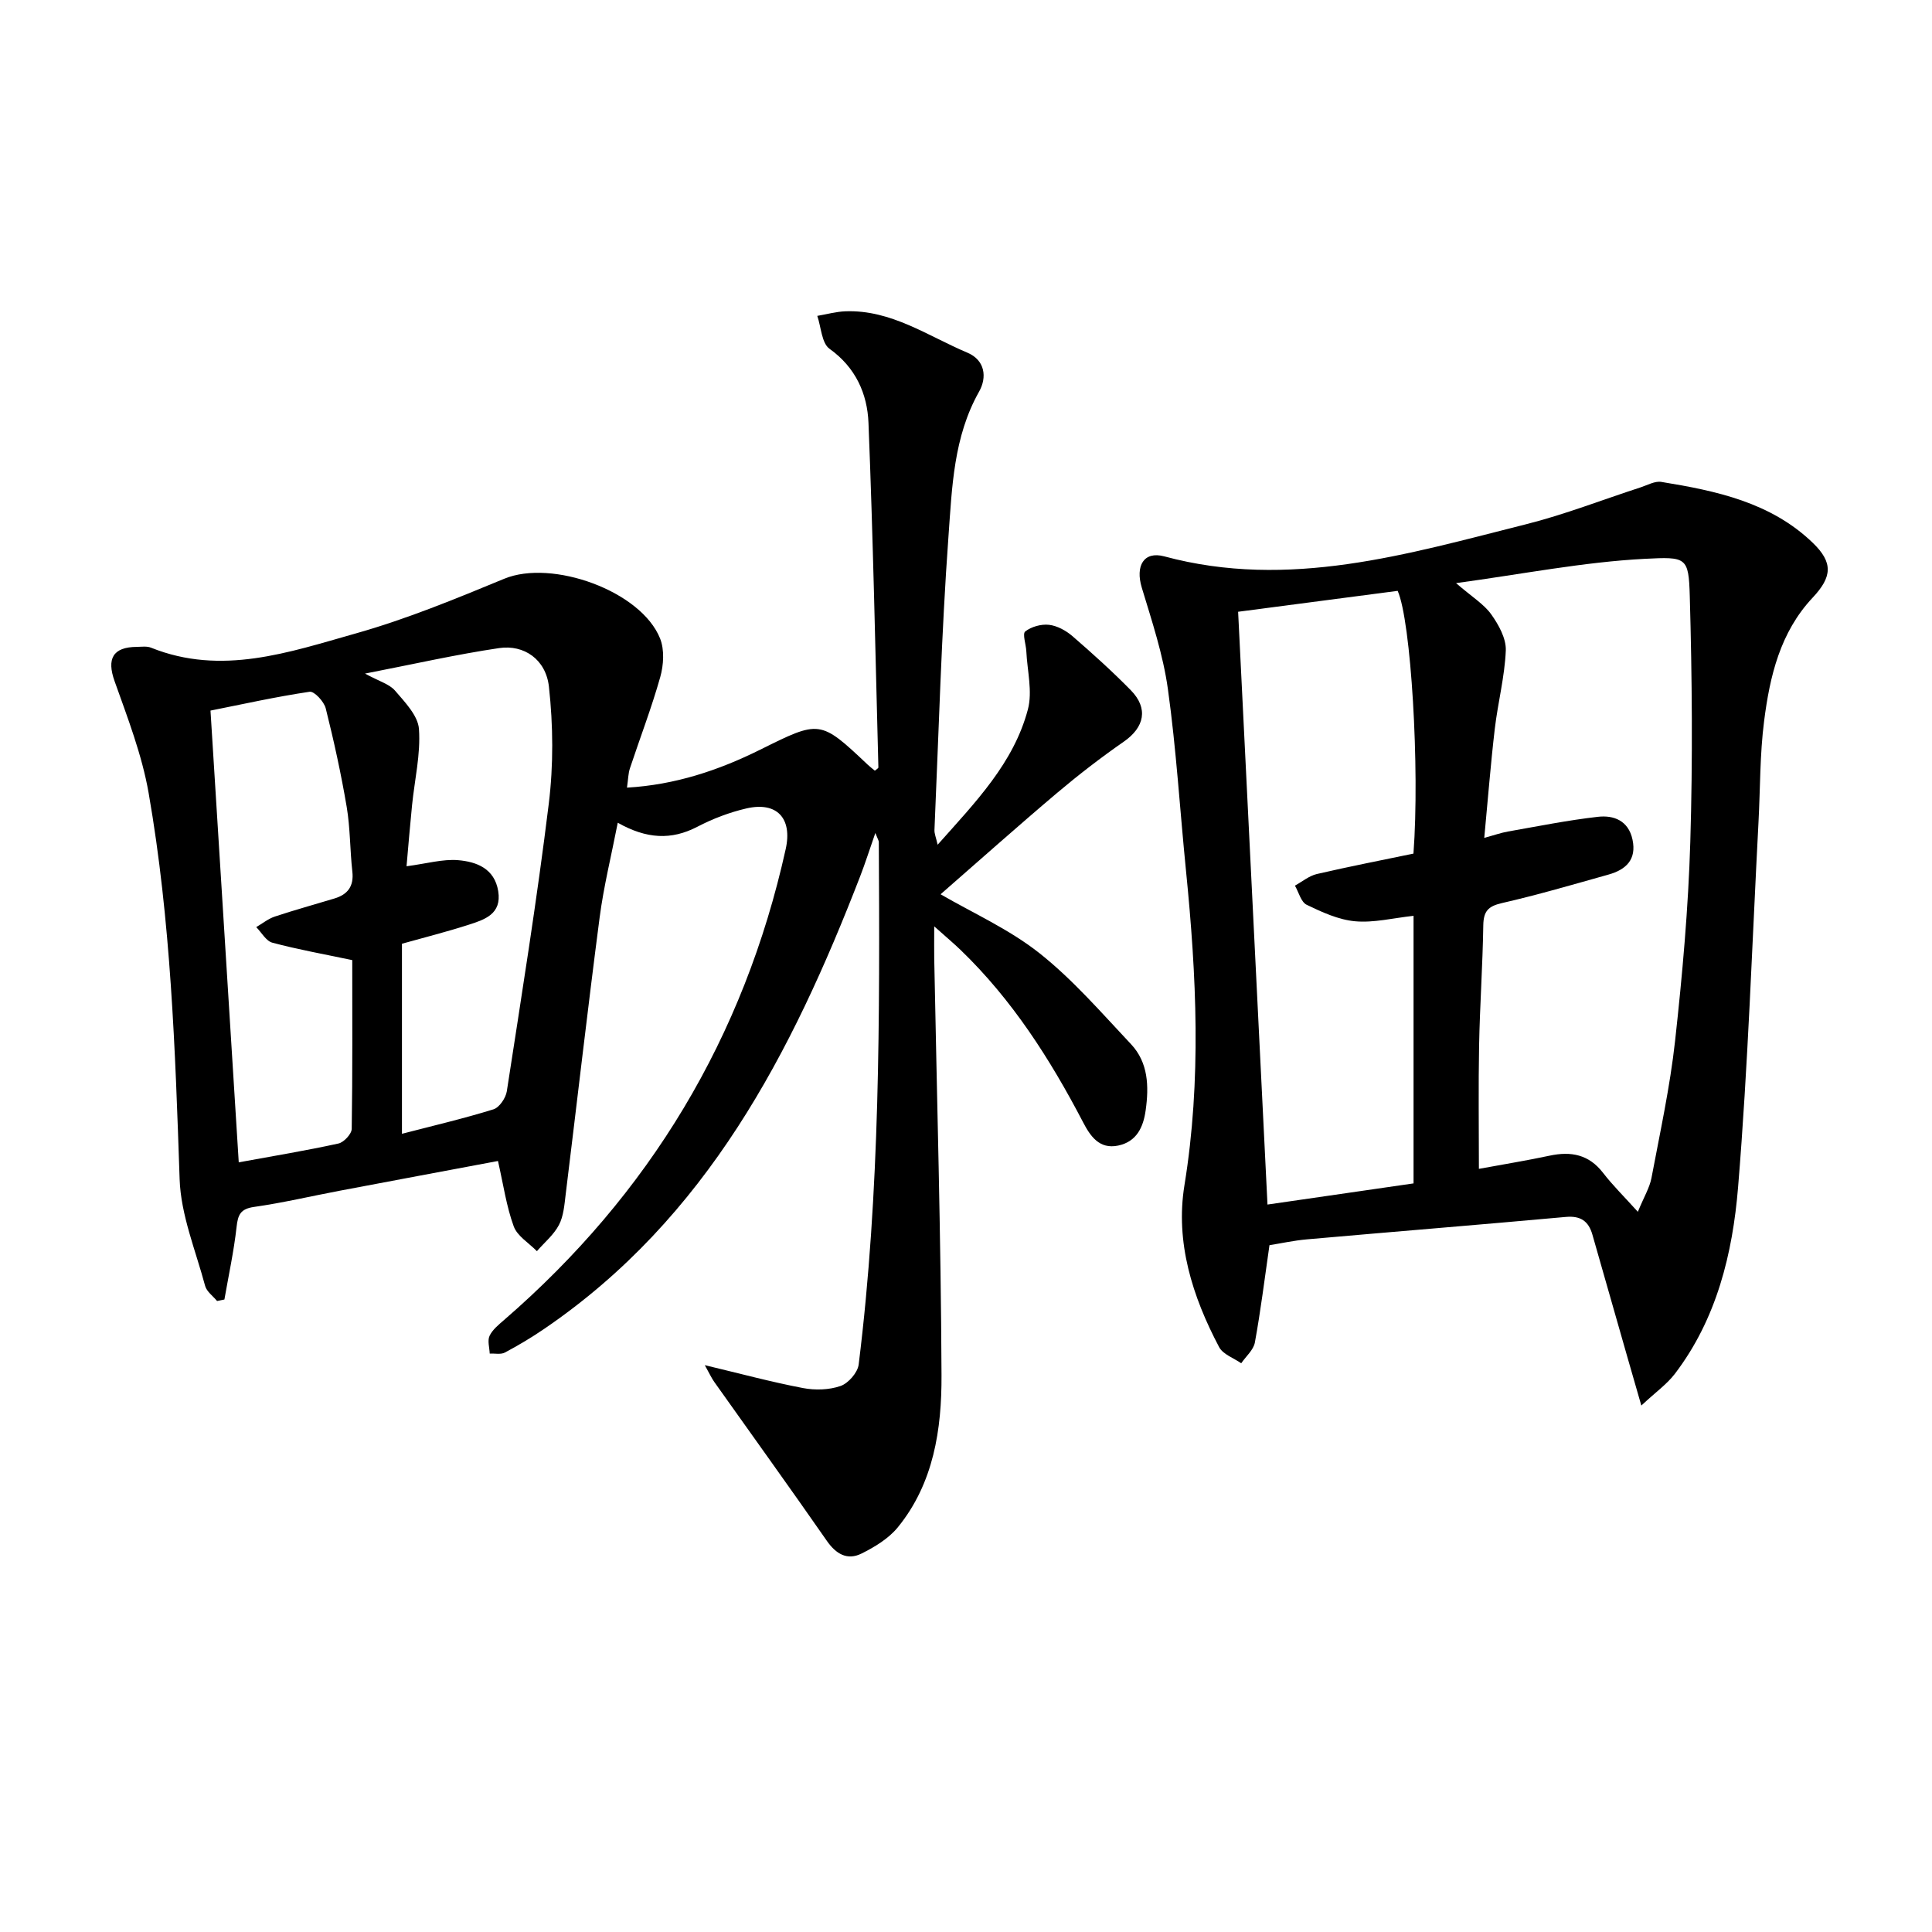
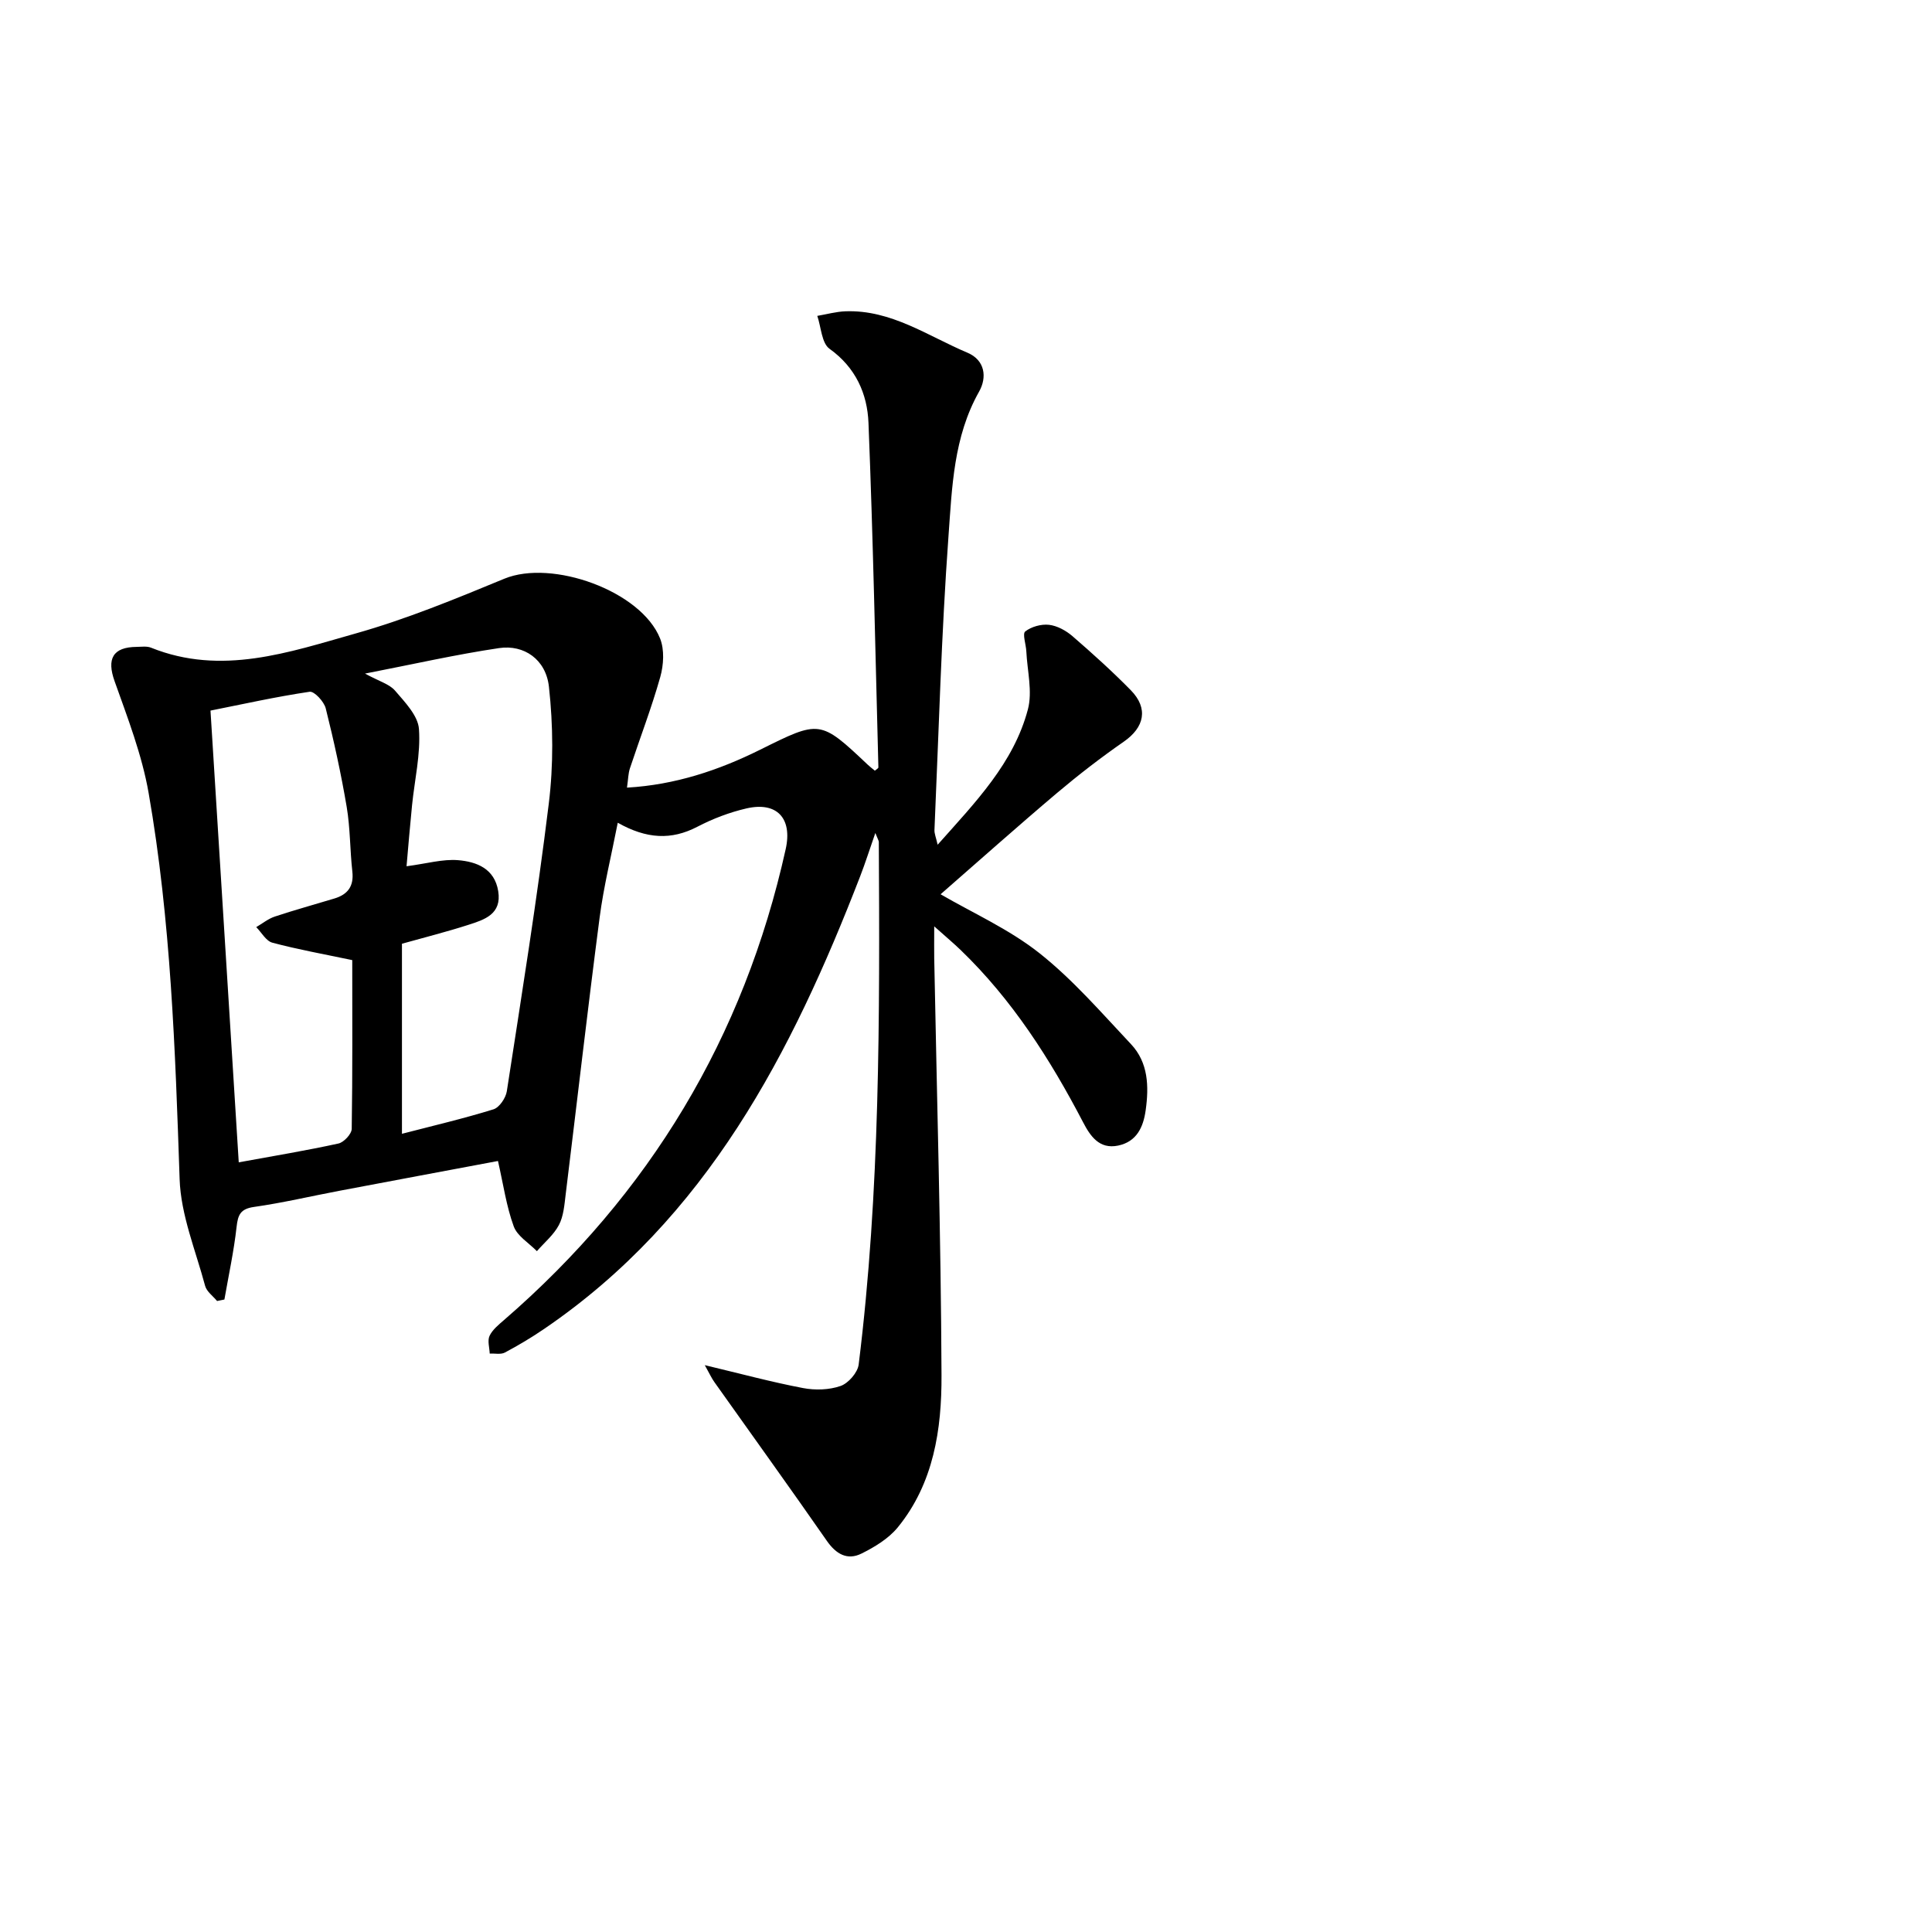
<svg xmlns="http://www.w3.org/2000/svg" enable-background="new 0 0 400 400" viewBox="0 0 400 400">
  <path d="m145.92 282.64c7.49 1.79 13.86 3.51 20.32 4.74 2.51.48 5.42.4 7.8-.43 1.61-.57 3.54-2.78 3.74-4.45 4.46-35.93 4.36-72.05 4.17-108.17 0-.27-.2-.55-.72-1.87-1.22 3.5-2.09 6.25-3.13 8.94-14.16 36.6-31.76 70.8-65.46 93.75-2.61 1.78-5.33 3.4-8.11 4.88-.85.45-2.08.16-3.14.21-.05-1.24-.5-2.67-.03-3.67.6-1.27 1.86-2.29 2.98-3.26 30.16-26.1 49.69-58.55 58.33-97.51 1.42-6.38-1.82-9.89-8.15-8.42-3.49.81-6.96 2.13-10.14 3.79-5.4 2.81-10.52 2.53-16.48-.83-1.33 6.83-2.92 13.2-3.76 19.67-2.49 19.09-4.68 38.23-7.03 57.34-.26 2.13-.43 4.44-1.39 6.27-1.07 2.04-3.01 3.63-4.56 5.42-1.65-1.69-4.06-3.11-4.8-5.14-1.52-4.15-2.14-8.63-3.26-13.53-10.85 2.04-21.87 4.09-32.88 6.18-5.87 1.11-11.7 2.49-17.61 3.33-2.82.4-3.35 1.61-3.63 4.15-.56 5.04-1.65 10.02-2.52 15.02-.51.1-1.01.21-1.52.31-.85-1.04-2.15-1.95-2.47-3.13-1.96-7.33-5.03-14.67-5.28-22.09-.91-26.78-1.81-53.54-6.42-79.97-1.38-7.89-4.35-15.55-7.05-23.15-1.64-4.6-.39-7.05 4.58-7.09 1-.01 2.1-.19 2.98.17 14.58 5.86 28.55.95 42.33-2.94 10.5-2.96 20.69-7.16 30.8-11.34 9.88-4.08 28.33 2.52 32.26 12.39.92 2.32.73 5.47.03 7.96-1.8 6.38-4.19 12.6-6.28 18.9-.36 1.09-.36 2.29-.61 4 9.96-.57 19-3.59 27.61-7.87 12.28-6.1 12.36-6.22 22.21 3.1.47.45 1 .84 1.5 1.26.3-.27.73-.48.73-.68-.62-23.78-1.1-47.56-2.05-71.33-.24-6.02-2.64-11.46-8.07-15.34-1.63-1.17-1.73-4.48-2.53-6.81 1.95-.33 3.89-.88 5.84-.95 9.47-.34 17.04 5.11 25.24 8.57 3.67 1.55 4.09 5.1 2.42 8.06-5.3 9.38-5.6 19.82-6.34 29.98-1.47 20.23-2.01 40.52-2.9 60.79-.03.74.31 1.5.66 3.04 7.88-8.86 15.74-16.91 18.68-28 .99-3.72-.13-8.01-.32-12.04-.07-1.43-.84-3.62-.23-4.11 1.26-.99 3.3-1.56 4.92-1.38 1.69.19 3.51 1.19 4.84 2.33 4.15 3.59 8.24 7.28 12.09 11.2 3.7 3.77 2.84 7.7-1.45 10.67-4.75 3.3-9.35 6.85-13.77 10.58-8.2 6.93-16.21 14.08-24.15 21.01 6.64 3.86 14.18 7.22 20.45 12.18 6.95 5.5 12.86 12.36 18.98 18.86 3.58 3.81 3.72 8.74 3.03 13.67-.49 3.52-1.86 6.51-5.7 7.32-3.92.82-5.79-2.01-7.27-4.85-6.81-13.05-14.66-25.35-25.34-35.64-1.4-1.35-2.9-2.61-5.47-4.9 0 3.09-.03 4.84 0 6.59.55 28.79 1.39 57.57 1.51 86.36.05 11.15-1.61 22.36-9.06 31.49-1.9 2.32-4.77 4.06-7.51 5.42-2.92 1.45-5.25.12-7.16-2.62-7.67-11.03-15.53-21.93-23.3-32.89-.56-.78-.96-1.67-1.98-3.5zm-70.35-143.18c2.95 1.61 5.05 2.17 6.22 3.53 2.04 2.38 4.76 5.18 4.95 7.95.37 5.2-.9 10.51-1.43 15.78-.42 4.15-.76 8.31-1.14 12.63 4.19-.55 7.48-1.52 10.67-1.26 3.82.32 7.55 1.72 8.31 6.41.77 4.78-2.85 5.91-6.18 6.98-4.53 1.46-9.16 2.62-13.75 3.91v39.35c6.52-1.69 12.81-3.16 18.96-5.07 1.21-.38 2.53-2.34 2.75-3.73 3.06-19.83 6.25-39.65 8.69-59.56.98-7.97.91-16.22.03-24.2-.63-5.68-5.18-8.76-10.31-8-8.9 1.32-17.7 3.32-27.77 5.28zm-2.64 59.32c-5.95-1.25-11.31-2.21-16.55-3.61-1.3-.35-2.23-2.11-3.33-3.22 1.27-.74 2.46-1.72 3.83-2.18 4.09-1.36 8.25-2.5 12.37-3.75 2.75-.83 4.04-2.54 3.7-5.57-.5-4.45-.43-8.99-1.17-13.39-1.16-6.85-2.65-13.66-4.34-20.4-.35-1.4-2.37-3.58-3.33-3.44-6.94 1.03-13.81 2.56-20.53 3.9 1.98 31.7 3.9 62.44 5.85 93.53 7.33-1.34 14.03-2.45 20.65-3.9 1.12-.25 2.72-1.97 2.74-3.03.18-11.62.11-23.26.11-34.94z" />
-   <path d="m339.82 291c-1.21-4.21-2.06-7.14-2.9-10.07-2.41-8.44-4.82-16.87-7.23-25.31-.79-2.77-2.42-3.94-5.47-3.67-17.85 1.62-35.72 3.06-53.58 4.64-2.77.24-5.5.85-7.81 1.21-1.02 7.07-1.83 13.64-3.02 20.14-.29 1.56-1.85 2.88-2.83 4.31-1.56-1.09-3.77-1.84-4.57-3.34-5.53-10.47-9.11-21.7-7.18-33.54 3.54-21.74 2.49-43.37.32-65.08-1.26-12.55-2.01-25.16-3.75-37.63-.99-7.12-3.32-14.09-5.41-21.01-1.35-4.48.4-7.6 4.66-6.46 25.82 6.96 50.33-.47 74.91-6.65 8.03-2.02 15.8-5.07 23.69-7.63 1.42-.46 2.96-1.35 4.29-1.14 11.37 1.85 22.65 4.22 31.35 12.59 4.3 4.13 4.03 7.09-.01 11.39-6.73 7.17-8.86 16.27-10.04 25.54-.89 6.9-.79 13.92-1.16 20.89-1.33 25.22-2.16 50.48-4.23 75.63-1.13 13.71-4.42 27.26-13.1 38.64-1.65 2.15-3.95 3.77-6.93 6.55zm-38.36-170.27c3.37 2.91 5.78 4.36 7.28 6.46 1.54 2.16 3.11 4.99 3.02 7.47-.22 5.43-1.64 10.8-2.28 16.23-.86 7.33-1.43 14.7-2.18 22.58 2.08-.56 3.47-1.06 4.9-1.31 6.2-1.09 12.39-2.34 18.64-3.05 3.28-.37 6.31.79 7.15 4.71.89 4.17-1.37 6.24-4.96 7.25-7.34 2.06-14.67 4.21-22.1 5.91-2.84.65-3.78 1.7-3.83 4.58-.13 8.31-.71 16.61-.87 24.93-.16 8.42-.04 16.84-.04 25.51 5.22-.96 9.95-1.73 14.64-2.73 4.44-.95 8.13-.25 11.07 3.56 1.99 2.58 4.33 4.88 7.2 8.06 1.29-3.14 2.44-5 2.82-7.01 1.78-9.44 3.84-18.86 4.89-28.39 1.51-13.7 2.74-27.47 3.15-41.24.51-16.94.37-33.91-.11-50.85-.23-8.1-.7-8.14-9.35-7.7-12.65.66-25.22 3.15-39.04 5.03zm-39.04 128.66c10.37-1.5 20.42-2.96 30.24-4.38 0-18.98 0-37.08 0-55.4-4.23.46-8.23 1.48-12.1 1.13-3.43-.31-6.85-1.88-10.02-3.41-1.18-.57-1.65-2.6-2.44-3.97 1.5-.82 2.92-2.02 4.53-2.4 6.71-1.56 13.48-2.87 20.01-4.23 1.33-17.64-.51-48.25-3.27-54.4-10.88 1.43-21.84 2.87-33.03 4.33 2.02 40.88 4.02 81.32 6.08 122.73z" />
</svg>